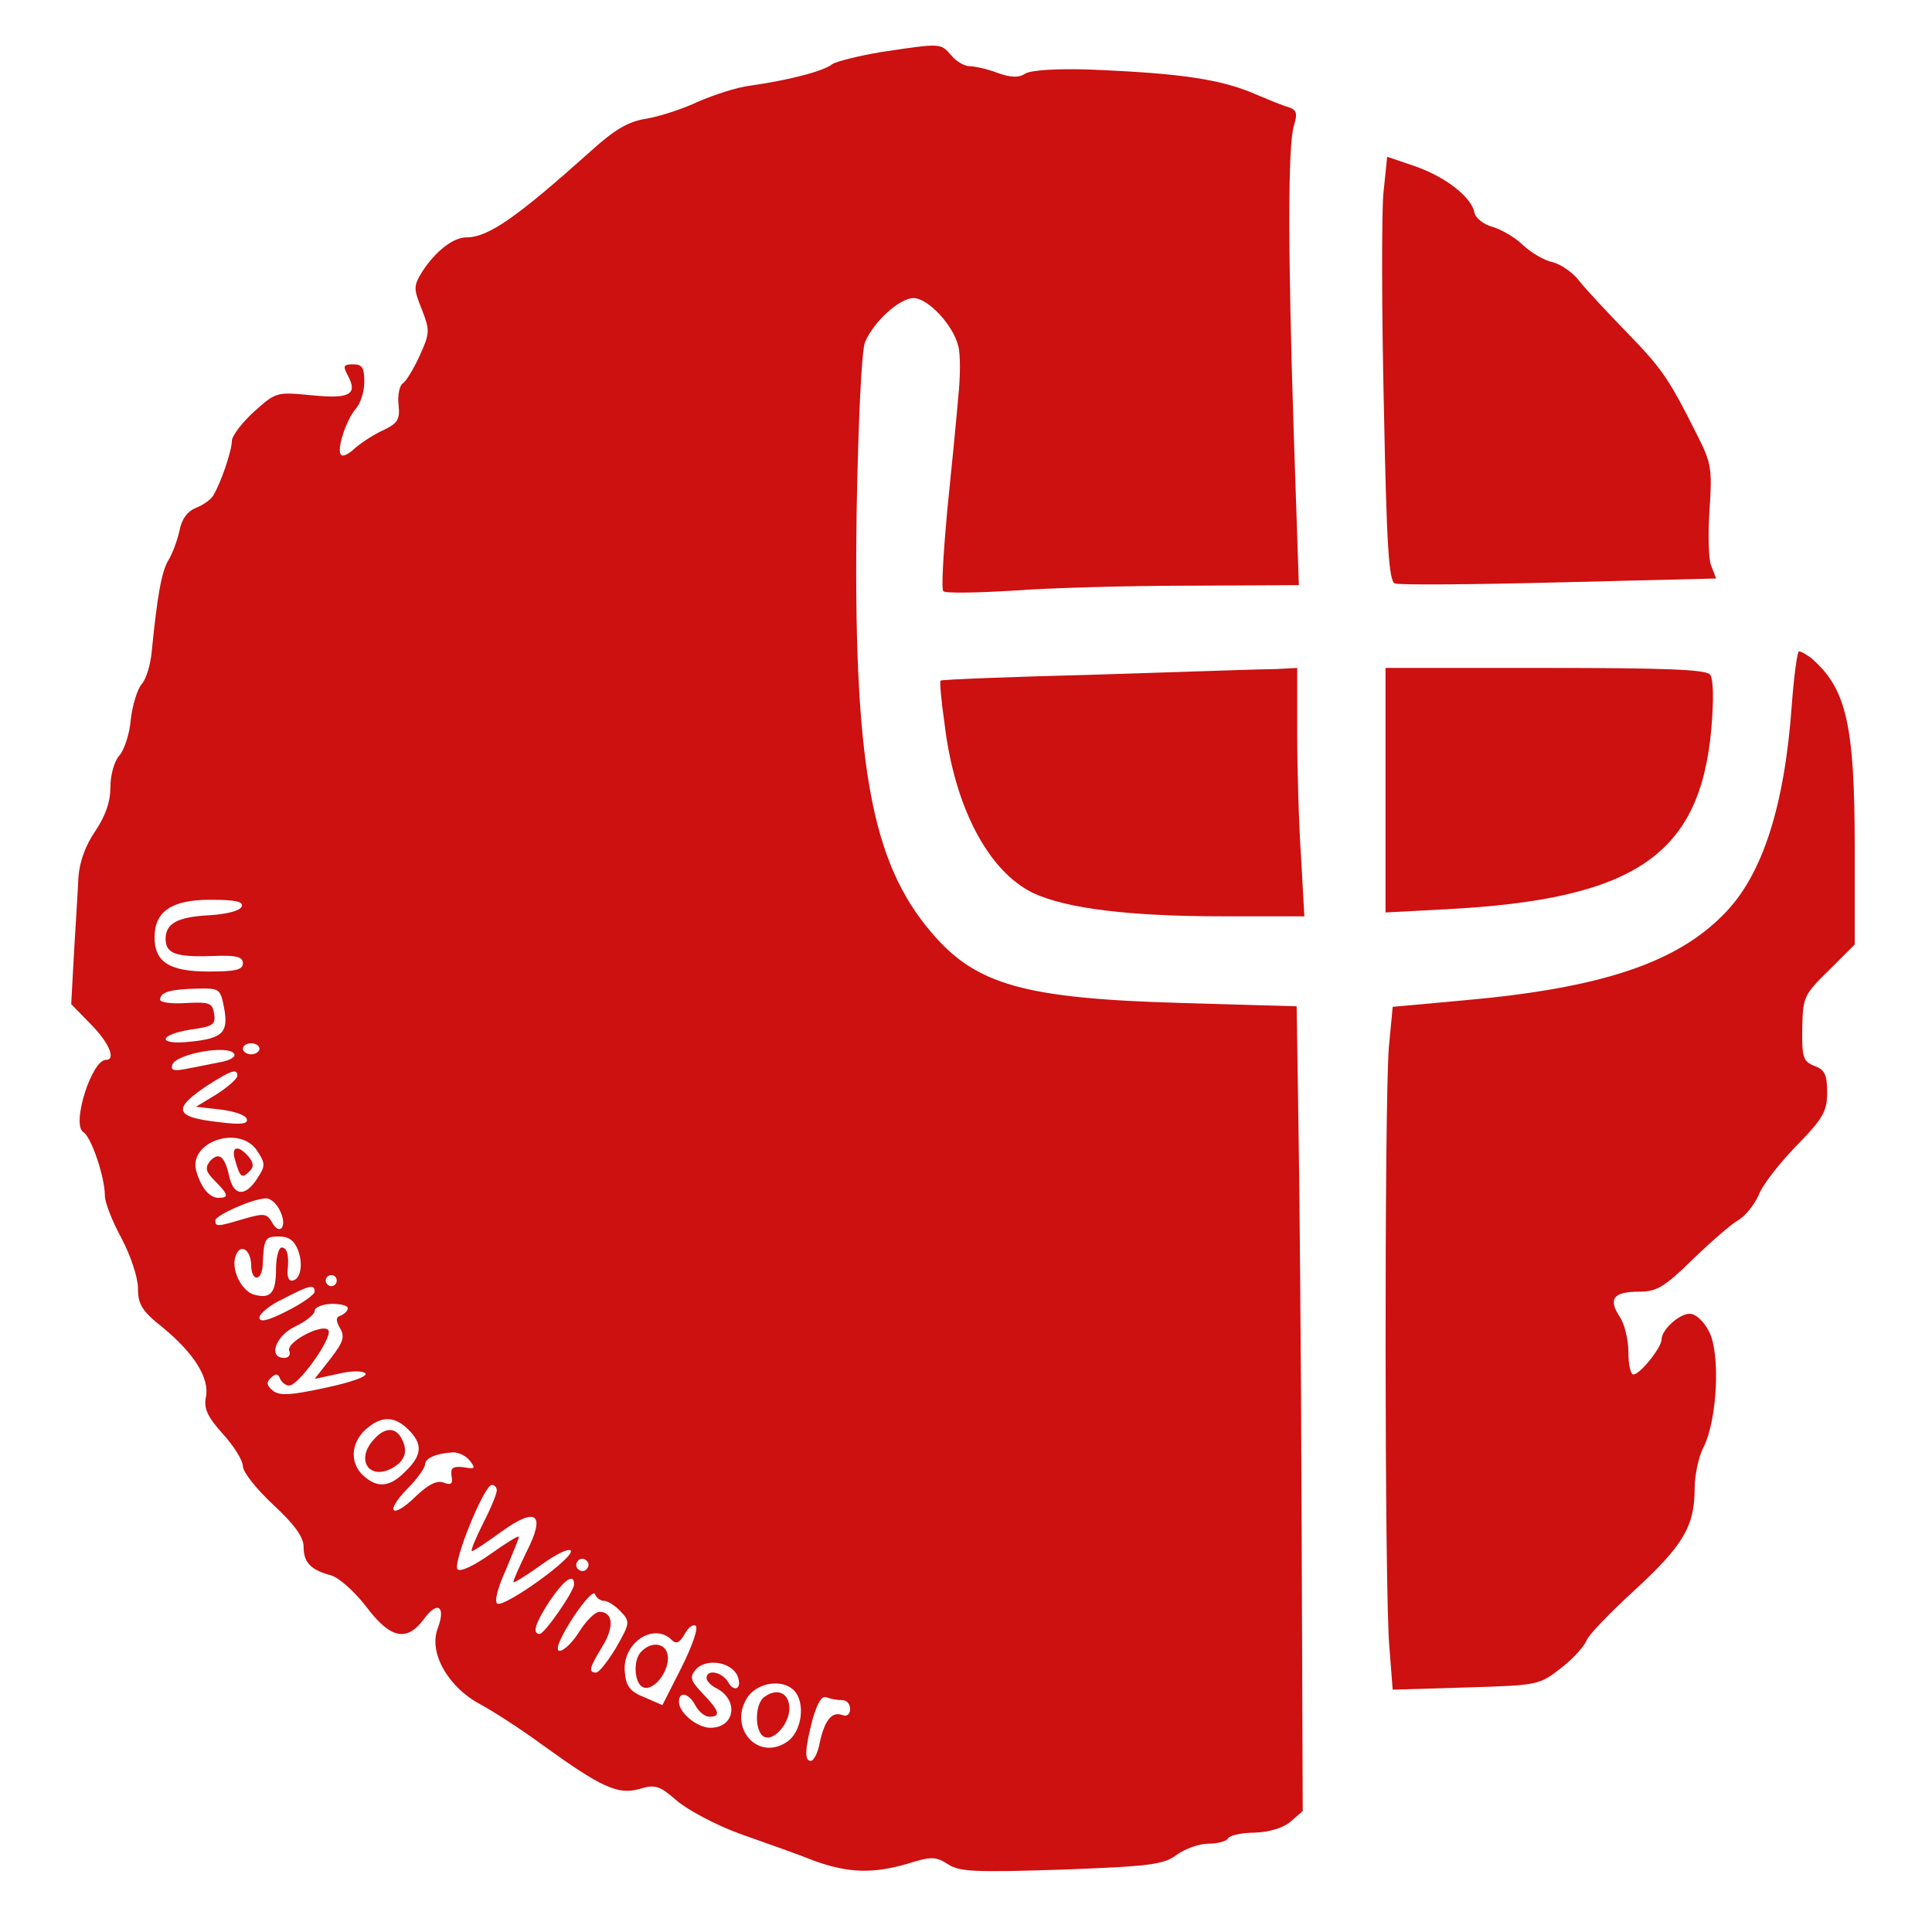
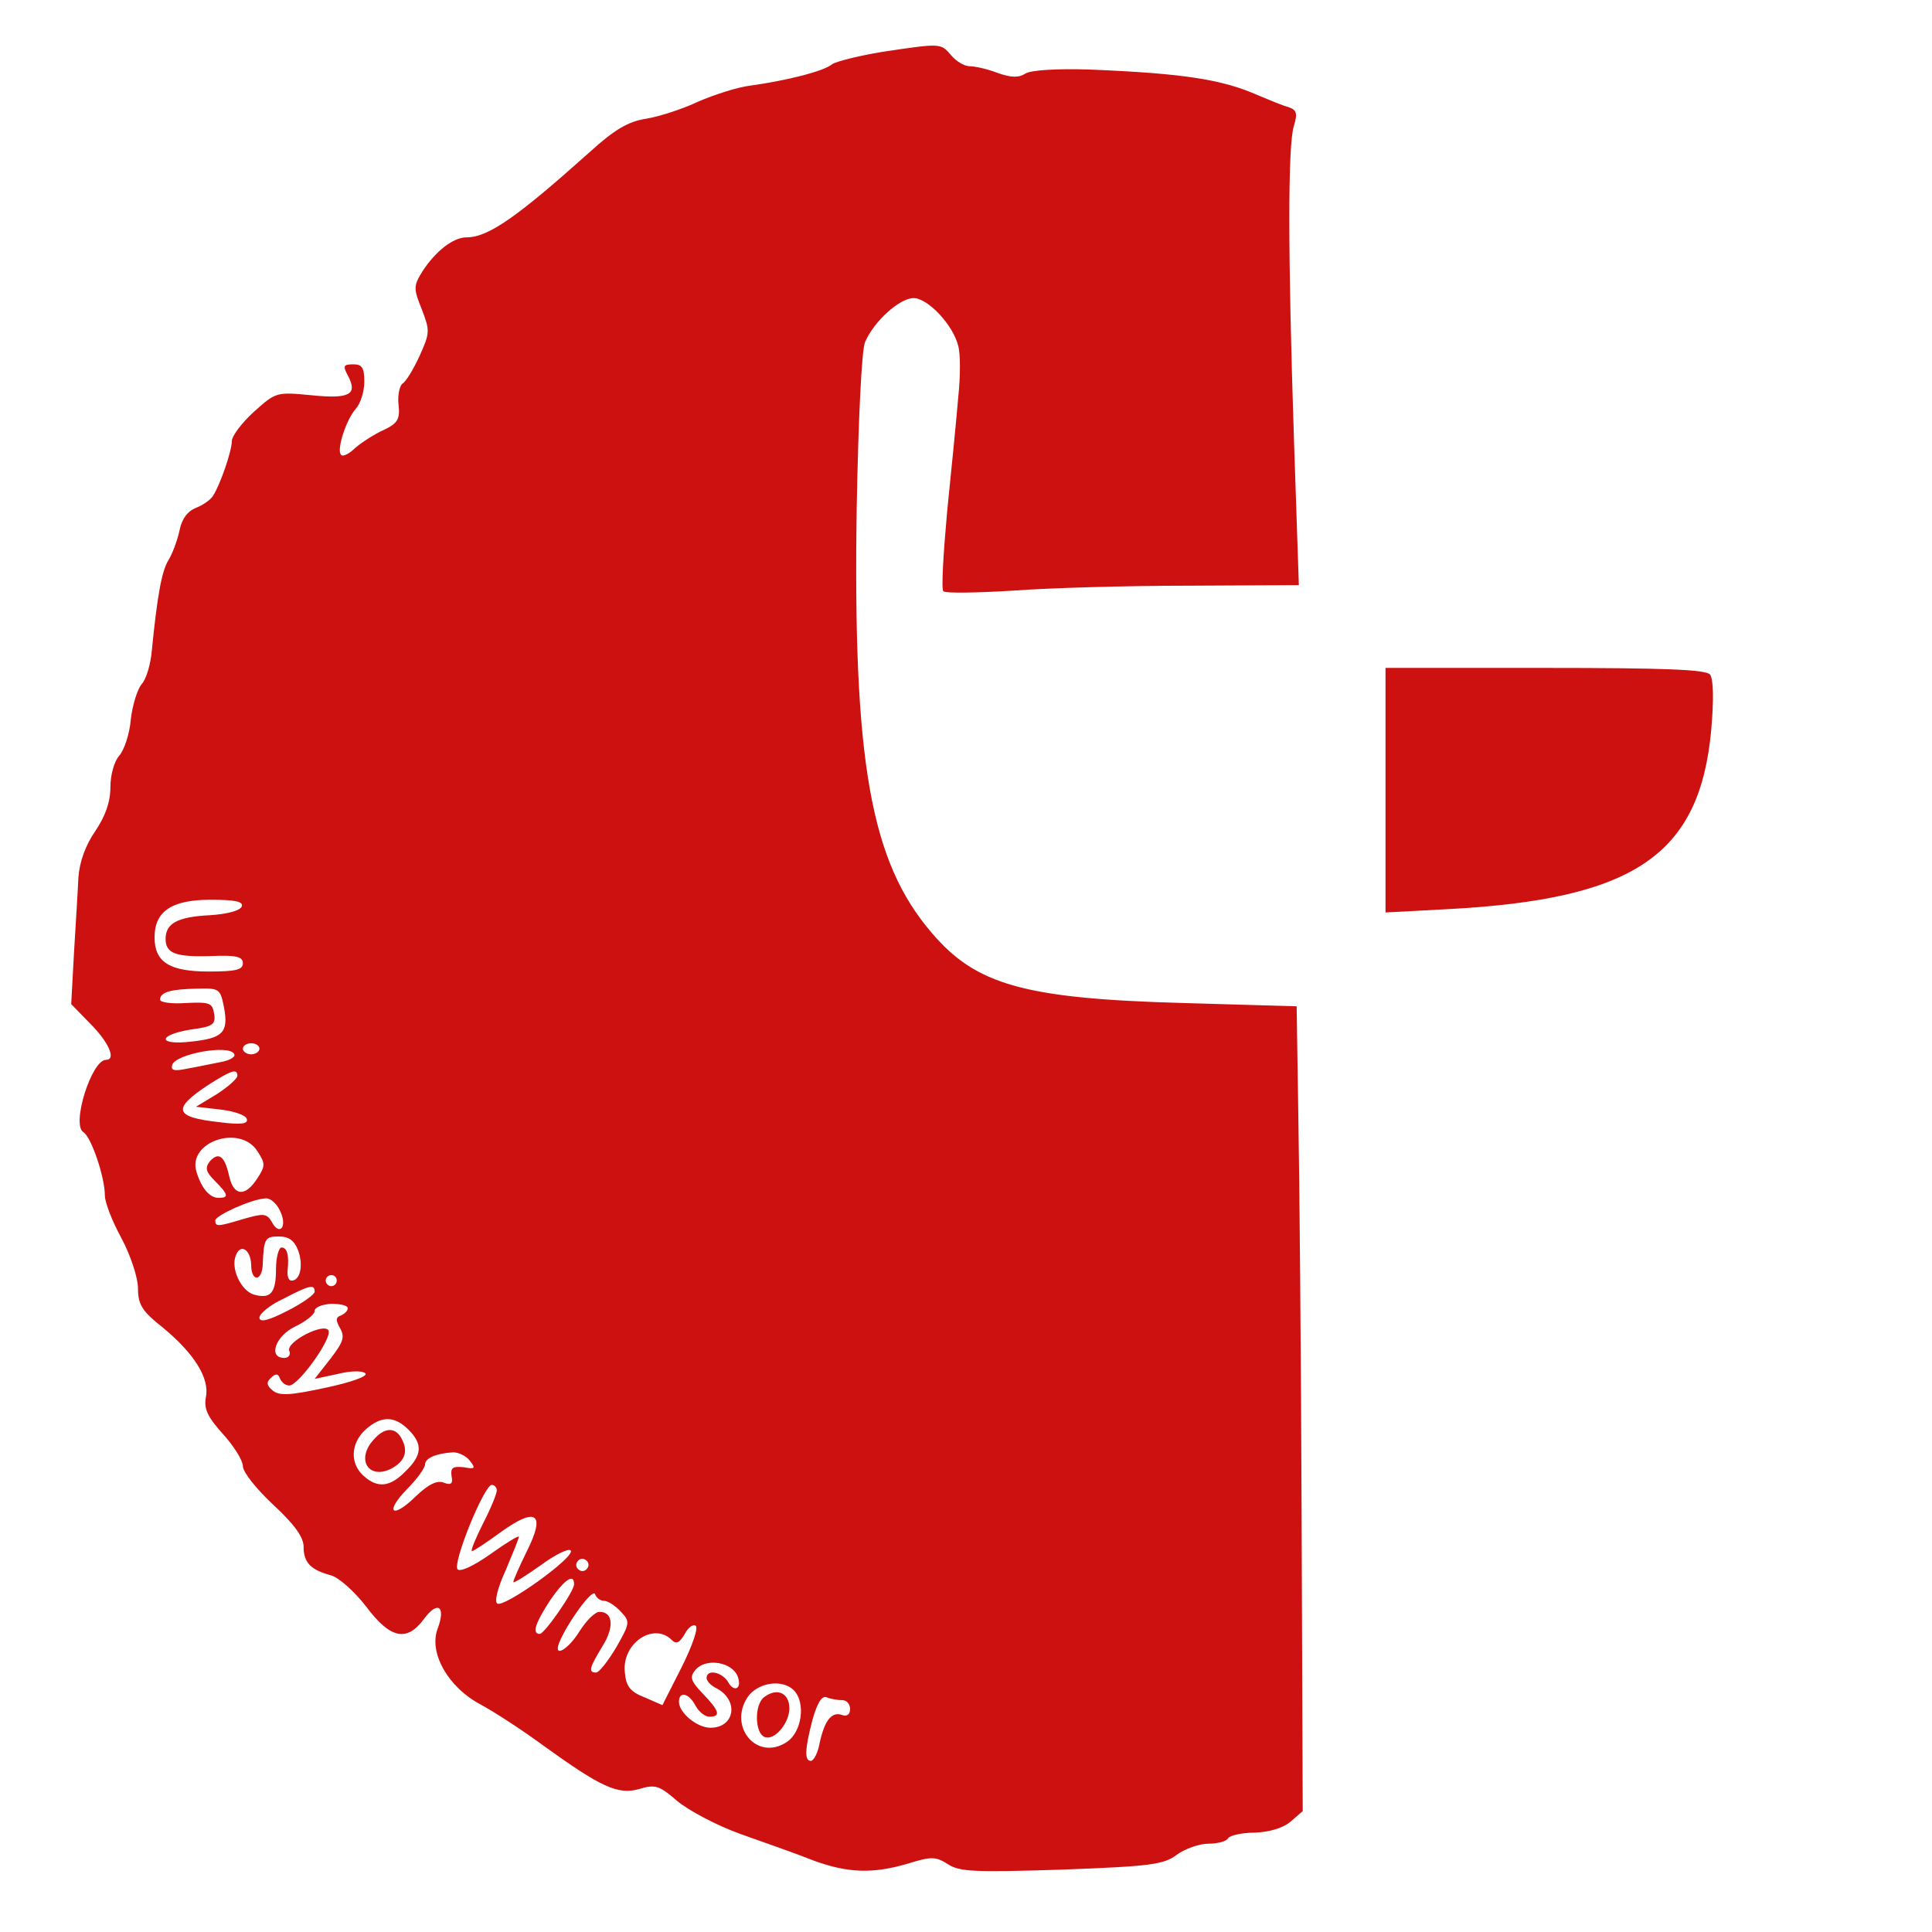
<svg xmlns="http://www.w3.org/2000/svg" version="1.0" width="350pt" height="350pt" viewBox="0 0 350 350" preserveAspectRatio="xMidYMid meet">
  <g transform="translate(0,350) scale(0.1,-0.1)" fill="#CD1010" stroke="none">
    <path d="M1598 3406 c-42 -7 -82 -17 -90 -22 -15 -13 -83 -30 -148 -39 -25 -3 -67 -17 -95 -29 -27 -13 -70 -27 -94 -31 -33 -5 -58 -20 -101 -59 -133 -119 -185 -156 -225 -156 -24 0 -56 -25 -80 -62 -16 -26 -16 -31 -1 -68 15 -39 15 -43 -4 -85 -11 -24 -25 -47 -31 -50 -5 -4 -9 -21 -7 -38 3 -27 -2 -34 -27 -46 -16 -7 -39 -22 -51 -32 -11 -11 -23 -17 -26 -13 -9 8 9 64 27 84 8 9 15 31 15 48 0 26 -4 32 -20 32 -18 0 -19 -3 -10 -20 19 -35 3 -43 -66 -36 -63 6 -64 6 -104 -30 -22 -20 -40 -44 -40 -53 0 -18 -21 -79 -34 -99 -4 -7 -18 -17 -31 -22 -15 -6 -26 -20 -30 -42 -4 -18 -13 -42 -20 -53 -12 -20 -20 -63 -30 -164 -2 -24 -10 -51 -18 -60 -8 -9 -17 -38 -20 -64 -2 -26 -12 -56 -21 -66 -9 -10 -16 -35 -16 -57 0 -27 -9 -52 -27 -79 -18 -26 -29 -56 -31 -85 -1 -25 -5 -86 -8 -137 l-5 -92 35 -36 c33 -33 47 -65 28 -65 -26 0 -63 -117 -41 -131 14 -8 39 -81 39 -115 0 -12 13 -46 30 -77 17 -32 30 -72 30 -91 0 -29 7 -41 45 -71 57 -47 85 -92 78 -126 -4 -21 3 -36 31 -67 20 -22 36 -48 36 -58 0 -11 25 -42 55 -70 39 -36 55 -59 55 -76 0 -29 13 -42 50 -52 14 -4 42 -29 63 -56 44 -59 74 -65 105 -23 25 34 40 23 25 -17 -17 -44 19 -107 78 -138 24 -13 75 -46 113 -74 104 -75 135 -90 174 -79 29 9 37 6 68 -21 20 -17 72 -45 117 -61 45 -16 105 -37 132 -48 61 -22 106 -24 170 -5 42 13 50 13 72 -1 21 -14 49 -15 206 -10 161 6 185 9 209 27 15 11 41 20 57 20 16 0 33 4 36 10 3 5 25 10 48 10 26 1 51 8 65 20 l22 19 -2 533 c-1 293 -4 621 -6 729 l-3 196 -207 6 c-287 8 -374 33 -454 127 -111 129 -143 310 -136 770 3 163 9 285 15 300 16 38 63 80 88 80 26 0 72 -49 81 -87 4 -14 4 -55 0 -92 -3 -36 -12 -129 -20 -206 -7 -77 -11 -143 -7 -146 3 -4 60 -3 126 1 66 5 209 9 319 9 l199 1 -9 268 c-11 337 -11 529 0 564 7 23 5 29 -10 34 -11 3 -35 13 -54 21 -65 29 -135 40 -305 47 -61 2 -106 -1 -117 -7 -12 -8 -26 -8 -51 1 -18 7 -41 12 -50 12 -10 0 -25 9 -34 20 -19 22 -18 22 -125 6z m-1160 -1548 c-3 -8 -27 -14 -58 -16 -59 -3 -80 -15 -80 -43 0 -26 18 -33 82 -31 46 2 58 -1 58 -13 0 -12 -13 -15 -62 -15 -71 0 -98 17 -98 62 0 47 31 68 101 68 44 0 60 -3 57 -12z m-32 -184 c8 -44 -2 -55 -60 -61 -61 -7 -61 12 0 22 39 5 45 9 42 28 -3 20 -8 22 -50 20 -27 -2 -48 1 -48 6 0 14 20 19 67 20 41 1 42 0 49 -35z m64 -74 c0 -5 -7 -10 -15 -10 -8 0 -15 5 -15 10 0 6 7 10 15 10 8 0 15 -4 15 -10z m-46 -9 c4 -5 -7 -12 -24 -15 -16 -3 -44 -9 -61 -12 -24 -5 -30 -3 -27 7 7 20 102 37 112 20z m6 -40 c0 -5 -17 -20 -37 -33 l-38 -23 44 -5 c25 -3 46 -10 48 -17 3 -9 -10 -11 -49 -6 -83 9 -87 24 -20 68 41 26 52 30 52 16z m36 -136 c15 -23 15 -27 0 -50 -22 -34 -43 -32 -51 5 -8 36 -19 44 -35 26 -9 -12 -7 -19 9 -35 25 -25 26 -31 7 -31 -16 0 -31 17 -40 47 -17 54 78 87 110 38z m42 -110 c13 -28 -2 -45 -16 -18 -9 15 -15 15 -50 5 -47 -14 -52 -15 -52 -3 0 9 66 39 91 40 9 1 21 -10 27 -24z m32 -70 c10 -27 4 -55 -12 -55 -5 0 -8 8 -7 18 3 29 -1 42 -11 42 -5 0 -10 -18 -10 -39 0 -44 -10 -55 -41 -46 -23 8 -41 47 -32 70 8 23 27 12 28 -16 0 -32 20 -31 21 1 2 46 4 50 29 50 18 0 28 -7 35 -25z m70 -55 c0 -5 -4 -10 -10 -10 -5 0 -10 5 -10 10 0 6 5 10 10 10 6 0 10 -4 10 -10z m-40 -20 c0 -5 -22 -21 -50 -35 -35 -18 -50 -21 -50 -12 0 7 19 23 43 34 48 25 57 27 57 13z m60 -30 c0 -5 -6 -10 -12 -13 -10 -3 -10 -9 -2 -23 9 -16 6 -25 -17 -55 l-29 -37 42 9 c24 6 45 6 50 1 5 -5 -25 -16 -72 -26 -65 -14 -84 -15 -96 -5 -11 9 -12 15 -3 23 8 8 13 8 16 -1 3 -7 10 -13 17 -13 17 0 79 87 71 100 -9 14 -77 -21 -71 -37 3 -7 -1 -13 -9 -13 -30 0 -16 40 20 57 19 9 35 22 35 28 0 7 14 12 30 13 17 0 30 -3 30 -8z m110 -220 c26 -26 25 -46 -5 -75 -28 -29 -51 -32 -77 -8 -24 22 -23 58 4 83 28 25 52 26 78 0z m111 -56 c11 -14 10 -16 -11 -12 -20 2 -24 -1 -22 -16 3 -14 -1 -17 -14 -12 -12 5 -28 -3 -51 -25 -43 -42 -57 -29 -15 14 18 18 32 38 32 44 0 11 19 20 51 22 9 0 23 -6 30 -15z m49 -54 c0 -6 -11 -33 -25 -60 -14 -28 -23 -50 -20 -50 3 0 27 16 53 35 64 46 81 33 46 -36 -13 -27 -24 -51 -24 -55 0 -3 22 11 49 30 27 20 52 32 55 27 8 -12 -121 -104 -133 -96 -6 3 1 30 15 60 13 31 24 58 24 61 0 3 -23 -11 -51 -31 -31 -22 -55 -33 -60 -28 -10 10 48 153 62 153 5 0 9 -5 9 -10z m164 -141 c-3 -5 -10 -7 -15 -3 -5 3 -7 10 -3 15 3 5 10 7 15 3 5 -3 7 -10 3 -15z m-24 -29 c0 -13 -53 -89 -62 -90 -15 0 -8 20 18 60 26 38 44 51 44 30z m54 -30 c7 0 21 -9 31 -20 17 -18 16 -21 -9 -65 -15 -25 -31 -45 -36 -45 -15 0 -12 9 11 47 22 35 20 63 -5 63 -8 0 -24 -16 -36 -35 -21 -34 -48 -49 -37 -21 14 35 61 100 65 88 2 -6 9 -12 16 -12z m141 -120 l-35 -69 -32 14 c-26 10 -34 20 -36 45 -6 53 52 92 85 59 8 -8 14 -5 23 10 6 12 15 19 20 16 6 -3 -6 -37 -25 -75z m99 -12 c5 -9 7 -21 2 -25 -4 -4 -12 0 -17 10 -11 18 -39 24 -39 7 0 -5 8 -14 19 -19 40 -22 32 -71 -12 -71 -24 0 -57 27 -57 47 0 20 18 16 30 -7 6 -11 17 -20 25 -20 21 0 19 10 -12 42 -22 23 -24 30 -13 43 17 20 59 16 74 -7z m104 -30 c22 -22 15 -76 -13 -94 -53 -35 -106 27 -71 81 18 27 63 34 84 13z m88 -18 c8 0 14 -7 14 -16 0 -10 -6 -14 -14 -11 -19 7 -32 -9 -41 -50 -3 -18 -11 -33 -16 -33 -12 0 -11 21 3 75 9 31 17 44 26 40 7 -3 20 -5 28 -5z" />
-     <path d="M426 1398 c9 -31 12 -34 26 -20 8 8 8 15 -2 27 -19 22 -32 18 -24 -7z" />
    <path d="M677 892 c-33 -36 -9 -74 33 -52 23 13 30 30 18 53 -11 22 -31 22 -51 -1z" />
-     <path d="M1160 506 c-14 -17 -10 -58 6 -63 18 -6 44 26 44 53 0 28 -30 33 -50 10z" />
+     <path d="M1160 506 z" />
    <path d="M1385 426 c-19 -13 -18 -67 1 -73 18 -6 44 26 44 52 0 28 -22 38 -45 21z" />
-     <path d="M2506 3148 c-3 -38 -3 -211 1 -384 5 -254 9 -317 20 -321 8 -3 142 -2 298 2 l284 7 -9 23 c-5 12 -6 58 -3 102 5 74 3 85 -22 134 -52 104 -64 121 -128 187 -36 37 -75 79 -86 93 -11 15 -33 30 -48 34 -16 3 -40 18 -54 31 -14 14 -39 28 -55 33 -16 4 -31 16 -33 26 -5 28 -53 65 -108 84 l-50 17 -7 -68z" />
-     <path d="M3246 2223 c-13 -183 -53 -308 -122 -378 -86 -89 -223 -135 -470 -157 l-131 -12 -7 -74 c-8 -99 -8 -987 1 -1086 l6 -77 133 4 c131 4 132 4 173 36 22 17 42 40 45 49 3 9 42 50 87 91 88 81 109 116 109 184 0 24 7 59 17 77 24 50 30 168 9 208 -9 18 -24 32 -35 32 -19 0 -51 -29 -51 -47 0 -14 -39 -63 -51 -63 -5 0 -9 18 -9 40 0 23 -7 52 -16 65 -21 32 -11 45 35 45 32 0 46 8 97 58 33 32 70 64 82 71 13 7 30 28 38 46 7 19 39 59 69 90 48 49 55 62 55 96 0 32 -4 41 -23 48 -20 8 -23 15 -22 68 1 57 3 61 48 105 l47 47 0 175 c0 223 -15 289 -79 344 -8 6 -18 12 -22 12 -3 0 -9 -44 -13 -97z" />
-     <path d="M1991 2278 c-157 -4 -286 -9 -287 -11 -2 -1 1 -36 7 -77 18 -153 80 -269 161 -308 61 -28 173 -42 345 -42 l146 0 -6 107 c-4 58 -7 159 -7 225 l0 118 -37 -2 c-21 0 -166 -5 -322 -10z" />
    <path d="M2510 2068 l0 -221 113 6 c338 18 456 98 477 324 5 57 4 92 -2 101 -8 9 -80 12 -299 12 l-289 0 0 -222z" />
  </g>
</svg>